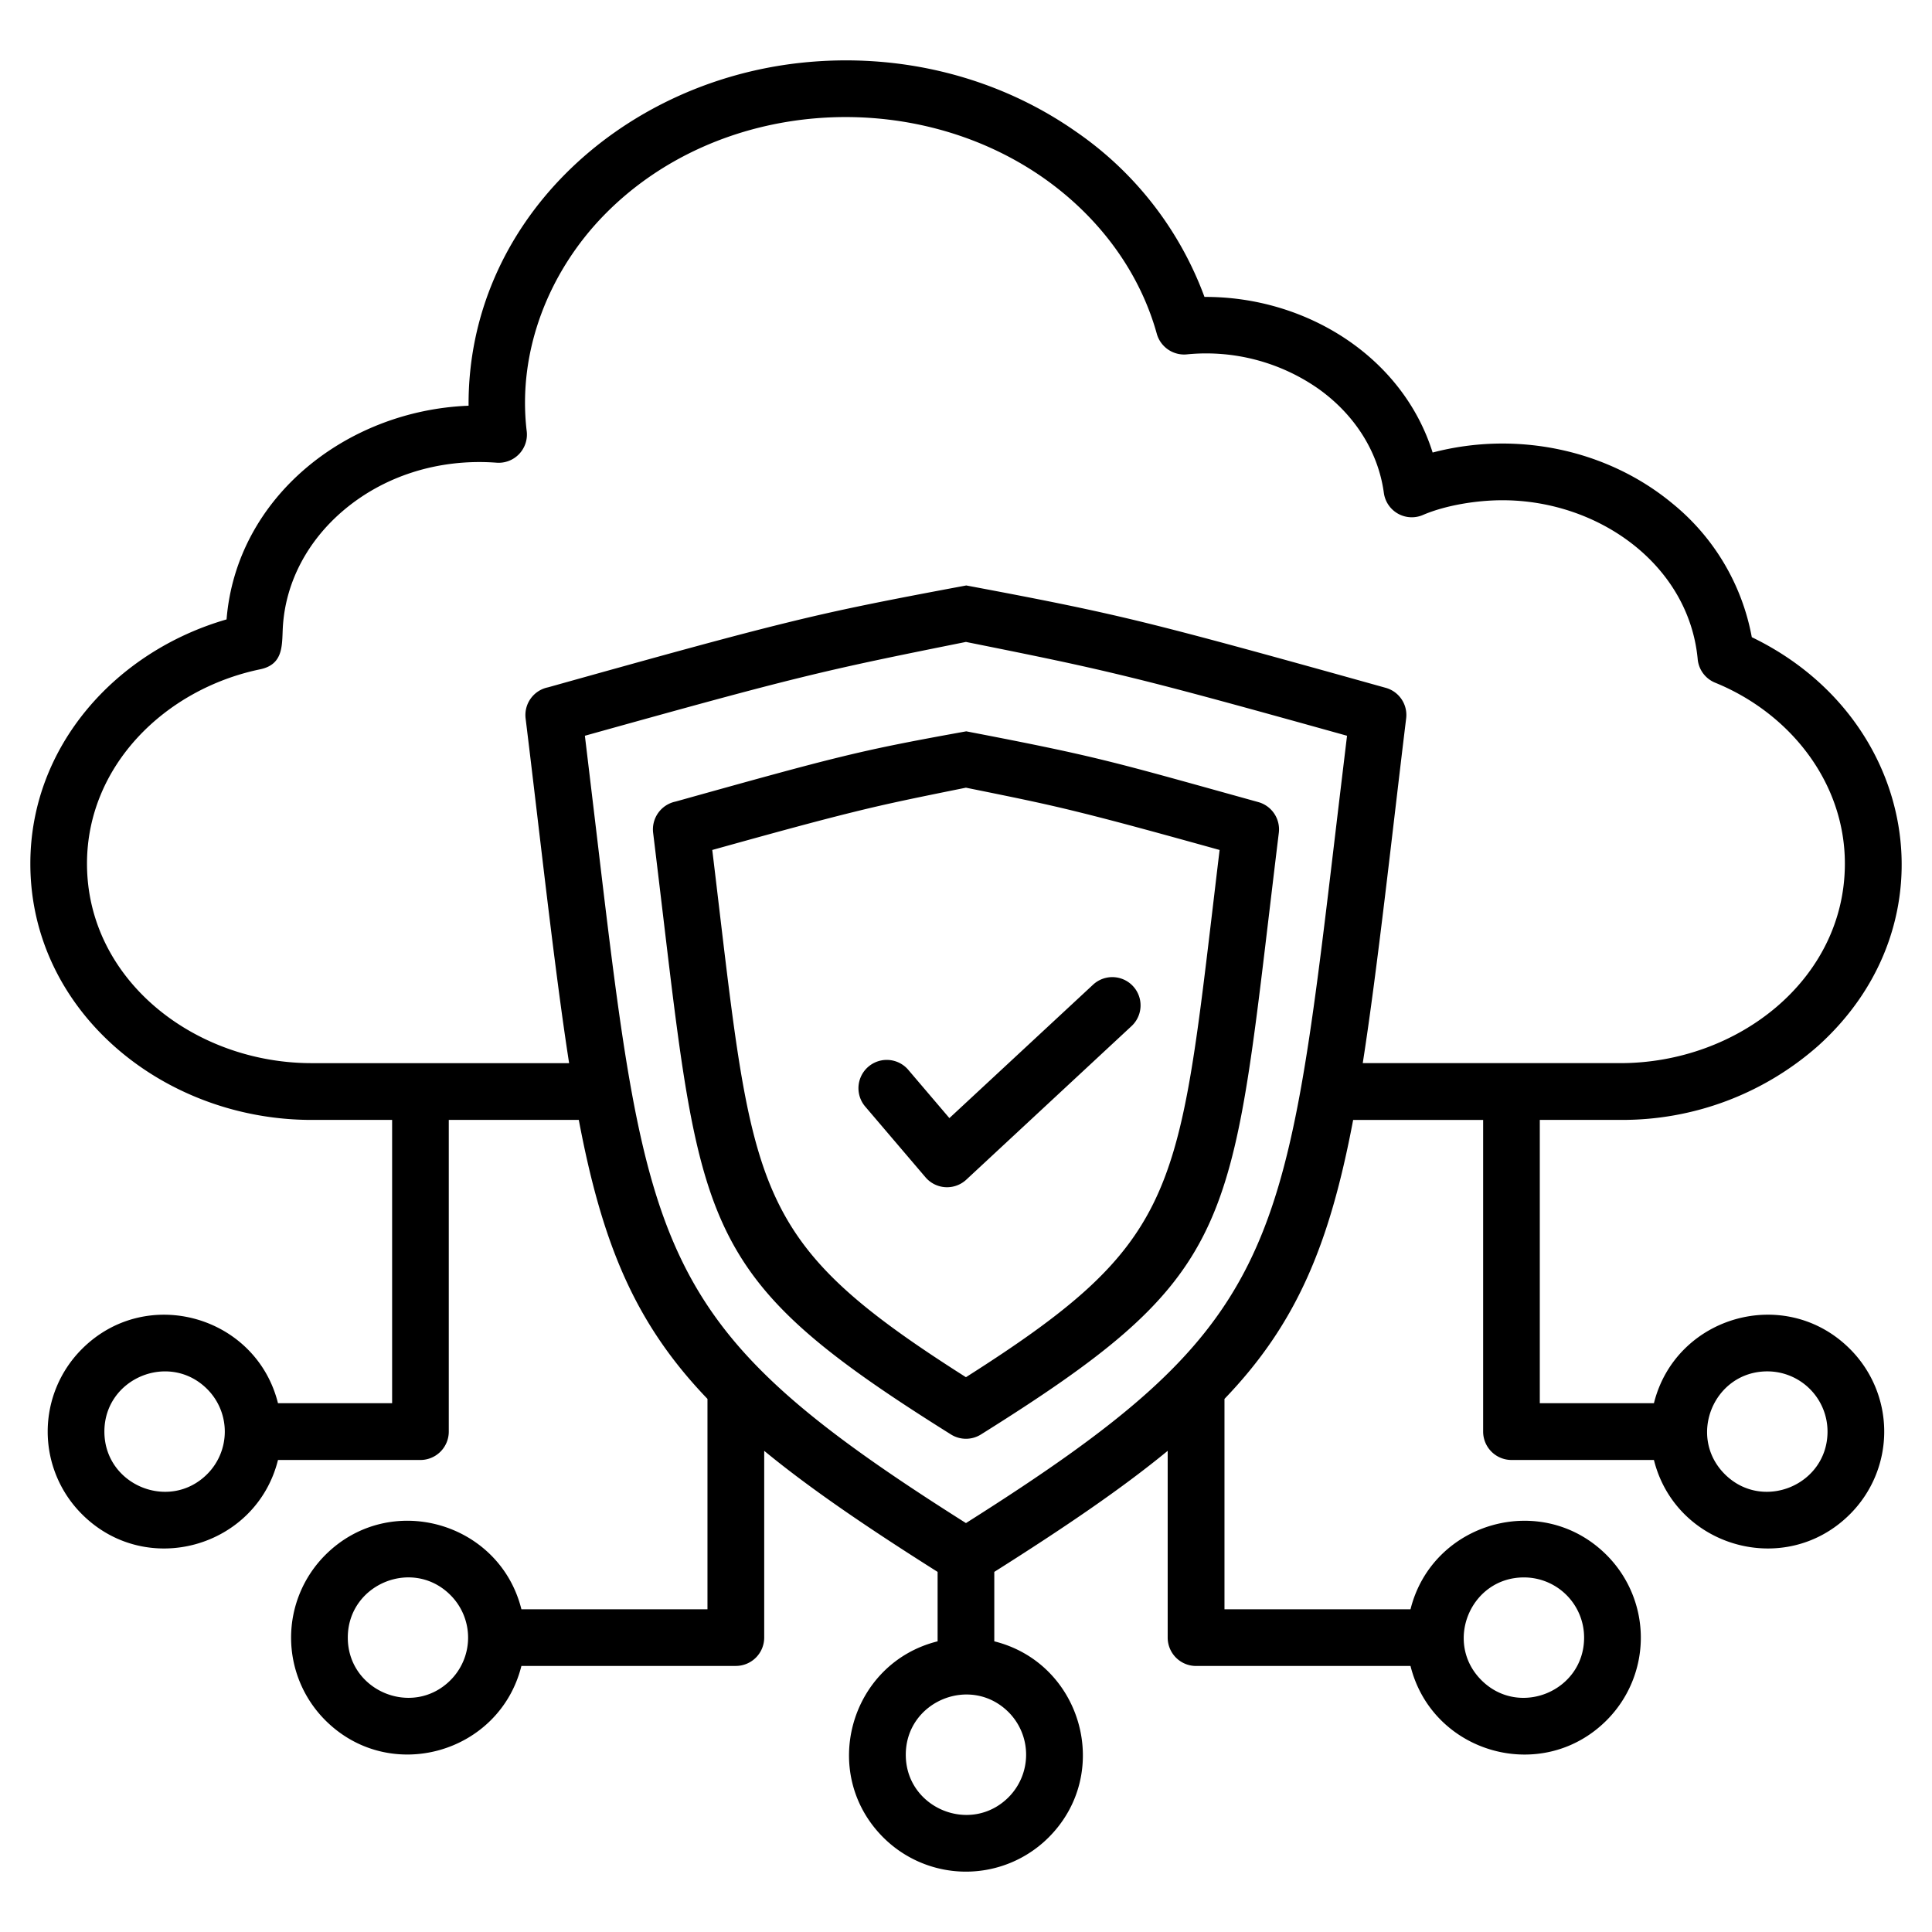
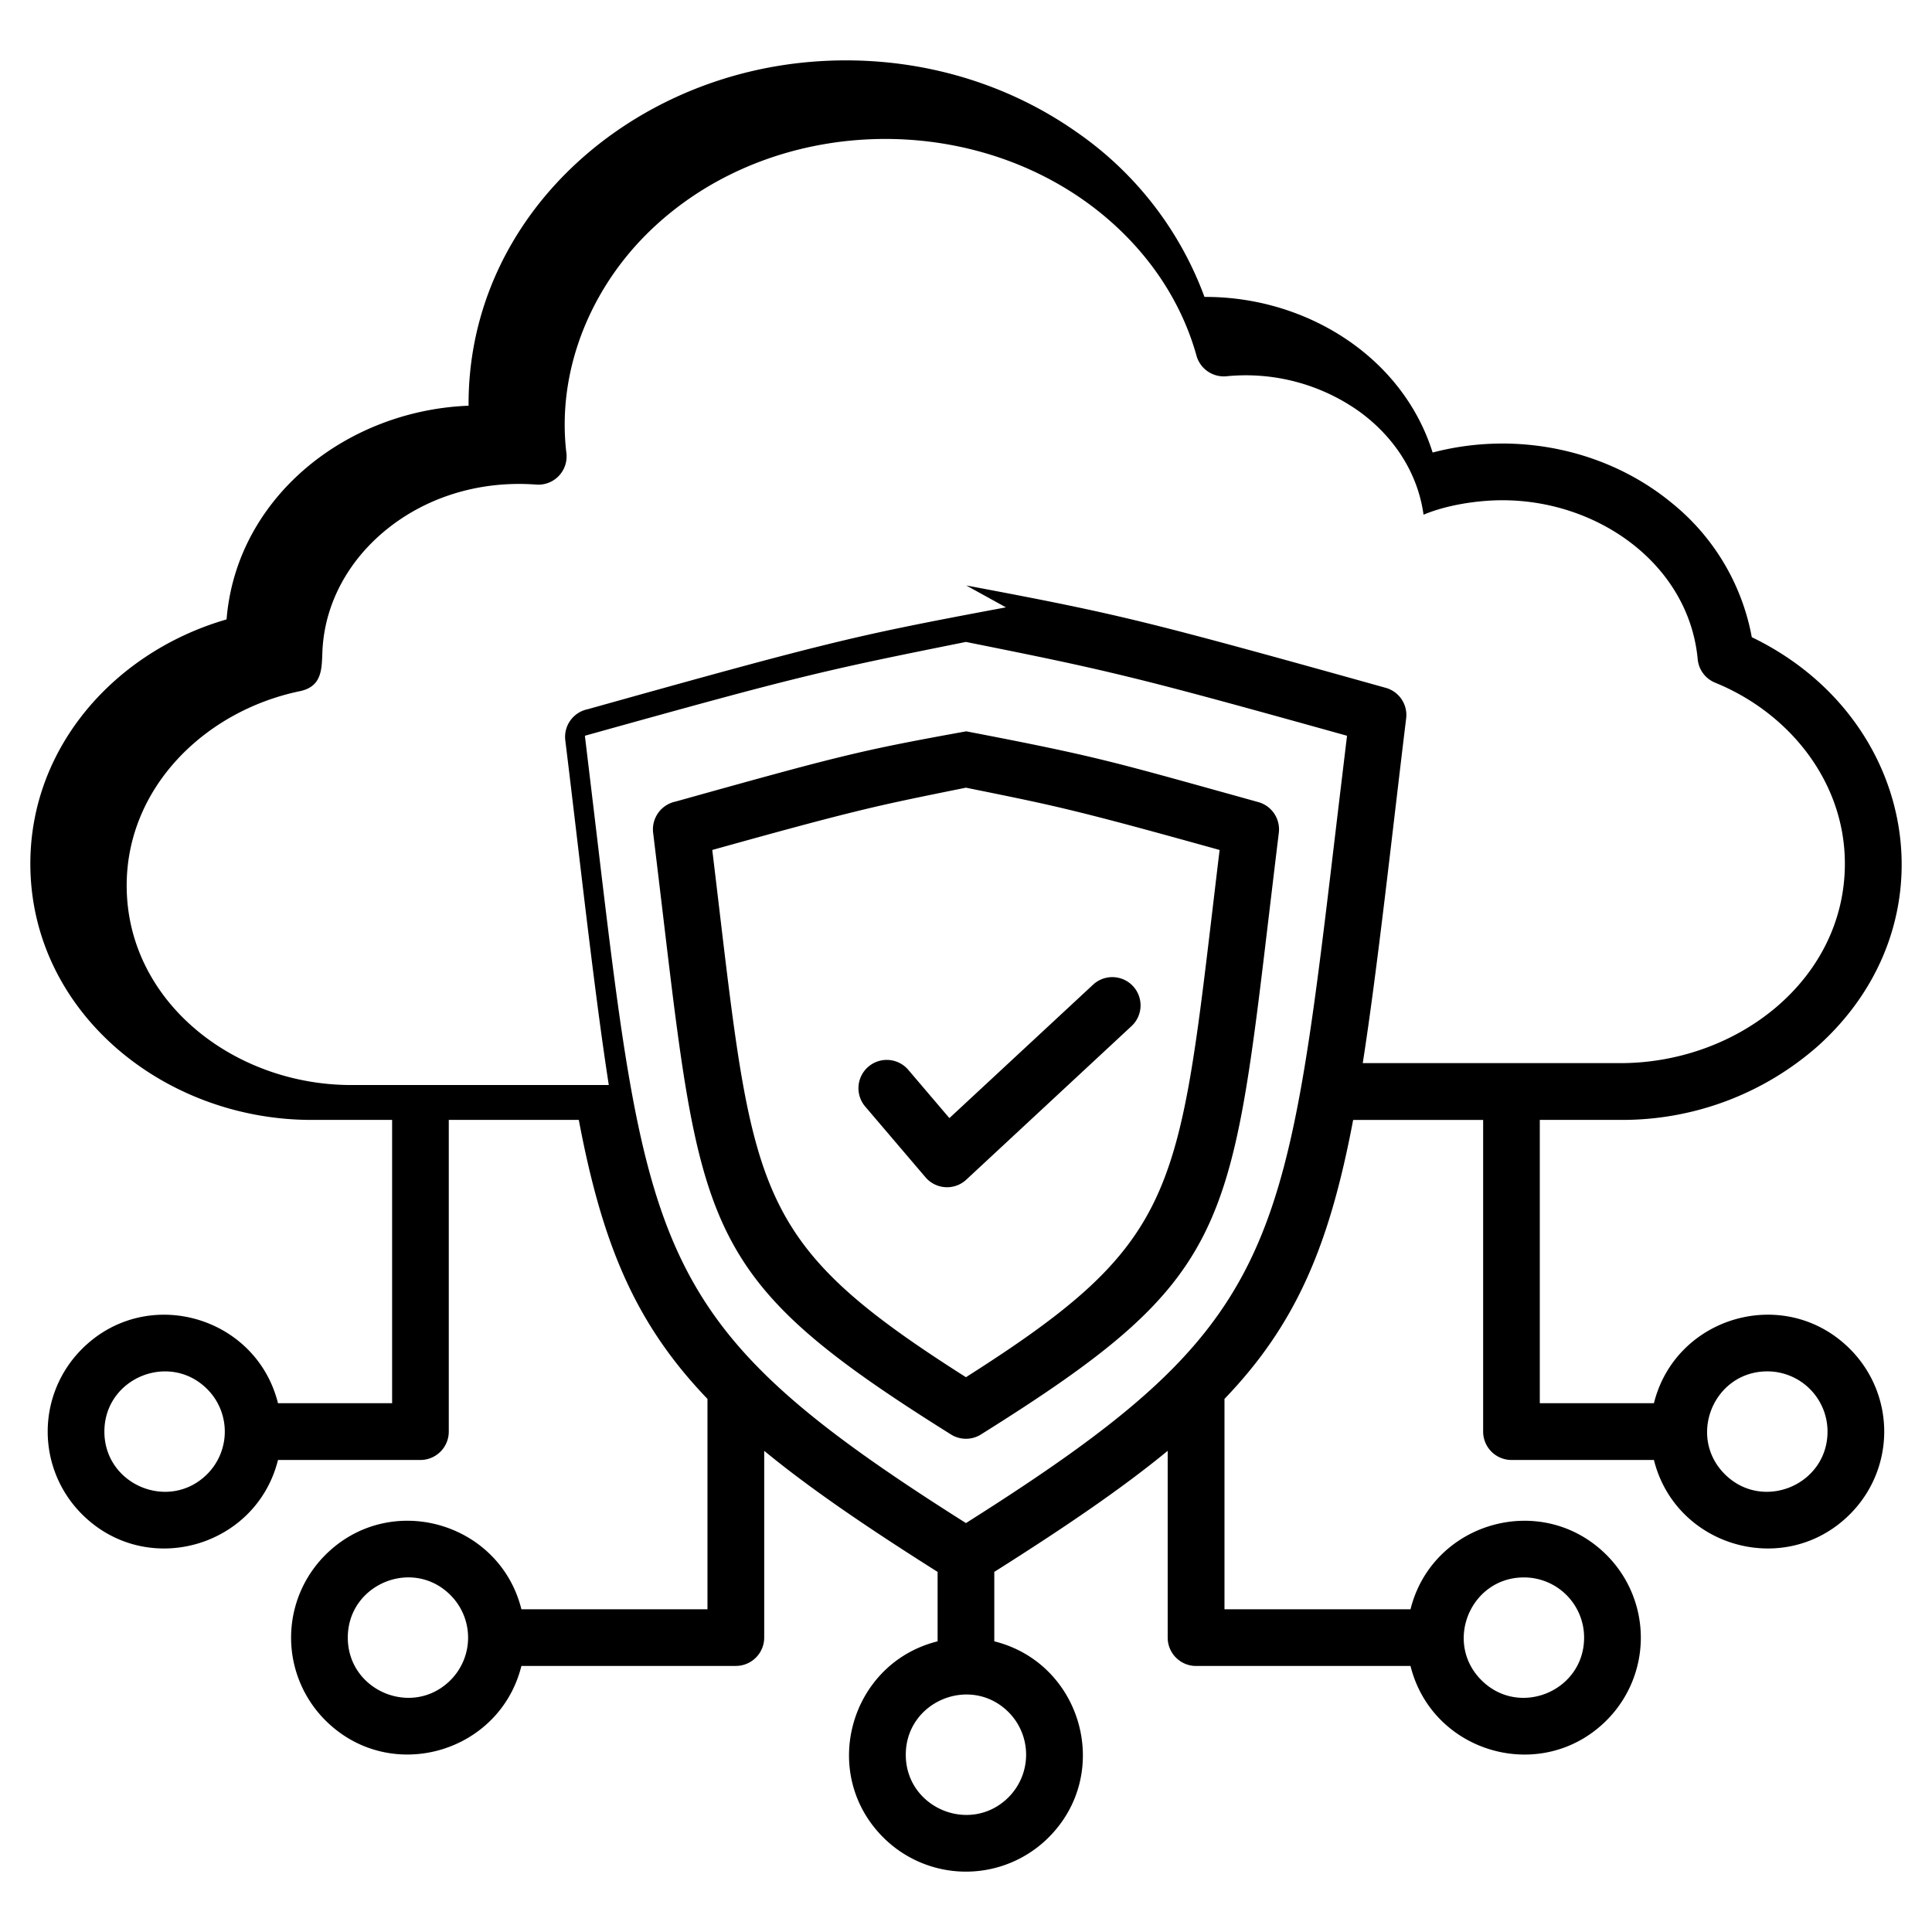
<svg xmlns="http://www.w3.org/2000/svg" id="Layer_1" viewBox="0 0 512 512" data-name="Layer 1">
-   <path d="m153.382 296.789h-34.451v82.586a7.523 7.523 0 0 1 -7.508 7.535h-37.753c-5.777 23.162-34.85 31.469-51.942 14.376a30.932 30.932 0 0 1 0-43.8c17.092-17.086 46.165-8.781 51.942 14.381h30.245v-75.078h-21.326c-39.429 0-74.546-28.86-74.546-67.917 0-31.07 22.6-56.229 52-64.722 2.609-32.3 31.682-55.378 64.136-56.629-.266-48.322 39.723-85.515 87.7-90.84 26.7-2.955 52.768 3.808 73.348 18.264a91.489 91.489 0 0 1 33.972 43.743c26.863-.133 52.475 15.788 60.462 41.24 22.311-5.857 46.3-.746 63.444 13.418a59.527 59.527 0 0 1 21.139 35.516c43.956 21.219 53.78 75.691 17.572 108.3a78.3 78.3 0 0 1 -52.422 19.622h-21.331v75.078h30.245c5.777-23.162 34.85-31.469 51.943-14.377a30.934 30.934 0 0 1 0 43.8c-17.093 17.093-46.166 8.786-51.943-14.376h-37.753a7.522 7.522 0 0 1 -7.507-7.535v-82.585h-34.448c-6.257 33.066-14.989 54.045-34.1 73.933v55.75h49.3c5.776-23.162 34.876-31.472 51.968-14.372a30.98 30.98 0 0 1 0 43.8c-17.092 17.093-46.192 8.786-51.969-14.4h-56.815a7.522 7.522 0 0 1 -7.535-7.508v-49.505c-12.007 9.877-27.023 20.127-45.952 32.081v18.4c23.189 5.778 31.5 34.877 14.4 51.97a31.012 31.012 0 0 1 -43.822 0c-17.093-17.093-8.786-46.192 14.4-51.97v-18.4c-18.929-11.954-33.945-22.2-45.952-32.081v49.493a7.522 7.522 0 0 1 -7.535 7.508h-56.809c-5.777 23.189-34.876 31.5-51.969 14.4a30.98 30.98 0 0 1 0-43.8c17.09-17.088 46.19-8.778 51.969 14.384h49.308v-55.75c-19.116-19.914-27.849-40.867-34.1-73.933zm250.475 121.244c-14.164 0-21.3 17.225-11.262 27.236 10.01 10.01 27.209 2.9 27.209-11.289a15.941 15.941 0 0 0 -15.947-15.947zm64.509-54.605c-14.19 0-21.3 17.225-11.289 27.236s27.236 2.9 27.236-11.289a15.958 15.958 0 0 0 -15.947-15.947zm-201.088 90.307c-10.038-10.011-27.237-2.875-27.237 11.288s17.2 21.3 27.237 11.262a15.989 15.989 0 0 0 0-22.55zm-147.9-31.017c-10.01-10.037-27.209-2.9-27.209 11.262s17.2 21.3 27.209 11.289a15.941 15.941 0 0 0 0-22.551zm-64.478-54.605c-10.011-10.01-27.236-2.9-27.236 11.262 0 14.19 17.225 21.3 27.236 11.289a15.941 15.941 0 0 0 0-22.551zm174.3-74.972a7.5 7.5 0 0 1 11.4-9.744l11 12.912 38.072-35.356a7.488 7.488 0 1 1 10.2 10.969l-43.8 40.708a7.5 7.5 0 0 1 -10.809-.639zm26.863-99.333c35.6 6.843 38.418 7.934 77.368 18.743a7.507 7.507 0 0 1 5.469 8.149c-1.065 8.733-1.89 15.708-2.662 22.178-10.037 84.5-11.475 96.723-76.277 137.271a7.489 7.489 0 0 1 -8.067-.08c-64.669-40.494-66.106-52.768-76.143-137.191-.773-6.47-1.6-13.445-2.663-22.178a7.528 7.528 0 0 1 5.964-8.28c22.017-6.15 33.785-9.4 43.476-11.767 9.665-2.37 17.6-3.967 33.546-6.843zm29.792 21.406c-9.558-2.37-16.986-3.861-29.872-6.47-12.886 2.609-20.314 4.1-29.872 6.47-8.865 2.183-19.275 5-37.353 10.037.64 5.271 1.278 10.7 1.891 15.868 9.078 76.516 10.6 89.082 65.334 123.853 54.738-34.771 56.256-47.337 65.334-123.853.613-5.165 1.252-10.6 1.891-15.868-18.078-5.032-28.488-7.854-37.353-10.037zm-29.792-60.063c22.151 4.153 33.546 6.469 47.55 9.9 14.137 3.488 31.309 8.2 63.6 17.225a7.469 7.469 0 0 1 5.431 8.121c-3.7 30.324-7.561 66.133-11.5 91.345h68.237c31.176 0 59.53-22.2 59.53-52.874 0-21.619-14.643-39.882-34.318-47.923a7.467 7.467 0 0 1 -4.685-6.256c-2.343-24.947-26.171-42.119-51.757-42.119-6.736 0-14.909 1.3-20.9 3.834a7.469 7.469 0 0 1 -10.517-5.8c-1.544-11.262-8.04-20.926-17.278-27.529a51.885 51.885 0 0 0 -34.717-9.185 7.519 7.519 0 0 1 -8.174-5.431c-4.606-16.56-15.362-30.99-29.978-41.267-35.01-24.547-86.261-21.006-116.372 9.691-14.7 14.989-23.109 36.022-20.66 57.161a7.479 7.479 0 0 1 -7.987 8.573c-15.468-1.145-30.085 3.594-40.947 12.992-8.884 7.691-14.741 18.184-15.621 29.925-.373 4.872.532 10.49-6.1 11.848-25.159 5.244-45.846 25.558-45.846 51.49 0 30.67 28.354 52.874 59.53 52.874h68.237c-3.914-25.132-7.8-61.074-11.528-91.345a7.483 7.483 0 0 1 5.963-8.254c31.949-8.945 49.014-13.631 63.1-17.092 14.031-3.461 25.453-5.751 47.71-9.9zm43.982 24.467c-13.951-3.434-24.866-5.644-44.062-9.5-19.2 3.861-30.111 6.071-44.062 9.5-13.232 3.248-28.94 7.561-56.921 15.362 1.038 8.679 2.1 17.492 3.088 25.8 13.392 112.938 15.522 130.8 97.9 182.851 82.374-52.049 84.5-69.913 97.9-182.851.985-8.306 2.05-17.119 3.089-25.8-27.982-7.8-43.69-12.114-56.922-15.362z" />
+   <path d="m153.382 296.789h-34.451v82.586a7.523 7.523 0 0 1 -7.508 7.535h-37.753c-5.777 23.162-34.85 31.469-51.942 14.376a30.932 30.932 0 0 1 0-43.8c17.092-17.086 46.165-8.781 51.942 14.381h30.245v-75.078h-21.326c-39.429 0-74.546-28.86-74.546-67.917 0-31.07 22.6-56.229 52-64.722 2.609-32.3 31.682-55.378 64.136-56.629-.266-48.322 39.723-85.515 87.7-90.84 26.7-2.955 52.768 3.808 73.348 18.264a91.489 91.489 0 0 1 33.972 43.743c26.863-.133 52.475 15.788 60.462 41.24 22.311-5.857 46.3-.746 63.444 13.418a59.527 59.527 0 0 1 21.139 35.516c43.956 21.219 53.78 75.691 17.572 108.3a78.3 78.3 0 0 1 -52.422 19.622h-21.331v75.078h30.245c5.777-23.162 34.85-31.469 51.943-14.377a30.934 30.934 0 0 1 0 43.8c-17.093 17.093-46.166 8.786-51.943-14.376h-37.753a7.522 7.522 0 0 1 -7.507-7.535v-82.585h-34.448c-6.257 33.066-14.989 54.045-34.1 73.933v55.75h49.3c5.776-23.162 34.876-31.472 51.968-14.372a30.98 30.98 0 0 1 0 43.8c-17.092 17.093-46.192 8.786-51.969-14.4h-56.815a7.522 7.522 0 0 1 -7.535-7.508v-49.505c-12.007 9.877-27.023 20.127-45.952 32.081v18.4c23.189 5.778 31.5 34.877 14.4 51.97a31.012 31.012 0 0 1 -43.822 0c-17.093-17.093-8.786-46.192 14.4-51.97v-18.4c-18.929-11.954-33.945-22.2-45.952-32.081v49.493a7.522 7.522 0 0 1 -7.535 7.508h-56.809c-5.777 23.189-34.876 31.5-51.969 14.4a30.98 30.98 0 0 1 0-43.8c17.09-17.088 46.19-8.778 51.969 14.384h49.308v-55.75c-19.116-19.914-27.849-40.867-34.1-73.933zm250.475 121.244c-14.164 0-21.3 17.225-11.262 27.236 10.01 10.01 27.209 2.9 27.209-11.289a15.941 15.941 0 0 0 -15.947-15.947zm64.509-54.605c-14.19 0-21.3 17.225-11.289 27.236s27.236 2.9 27.236-11.289a15.958 15.958 0 0 0 -15.947-15.947zm-201.088 90.307c-10.038-10.011-27.237-2.875-27.237 11.288s17.2 21.3 27.237 11.262a15.989 15.989 0 0 0 0-22.55zm-147.9-31.017c-10.01-10.037-27.209-2.9-27.209 11.262s17.2 21.3 27.209 11.289a15.941 15.941 0 0 0 0-22.551zm-64.478-54.605c-10.011-10.01-27.236-2.9-27.236 11.262 0 14.19 17.225 21.3 27.236 11.289a15.941 15.941 0 0 0 0-22.551zm174.3-74.972a7.5 7.5 0 0 1 11.4-9.744l11 12.912 38.072-35.356a7.488 7.488 0 1 1 10.2 10.969l-43.8 40.708a7.5 7.5 0 0 1 -10.809-.639zm26.863-99.333c35.6 6.843 38.418 7.934 77.368 18.743a7.507 7.507 0 0 1 5.469 8.149c-1.065 8.733-1.89 15.708-2.662 22.178-10.037 84.5-11.475 96.723-76.277 137.271a7.489 7.489 0 0 1 -8.067-.08c-64.669-40.494-66.106-52.768-76.143-137.191-.773-6.47-1.6-13.445-2.663-22.178a7.528 7.528 0 0 1 5.964-8.28c22.017-6.15 33.785-9.4 43.476-11.767 9.665-2.37 17.6-3.967 33.546-6.843zm29.792 21.406c-9.558-2.37-16.986-3.861-29.872-6.47-12.886 2.609-20.314 4.1-29.872 6.47-8.865 2.183-19.275 5-37.353 10.037.64 5.271 1.278 10.7 1.891 15.868 9.078 76.516 10.6 89.082 65.334 123.853 54.738-34.771 56.256-47.337 65.334-123.853.613-5.165 1.252-10.6 1.891-15.868-18.078-5.032-28.488-7.854-37.353-10.037zm-29.792-60.063c22.151 4.153 33.546 6.469 47.55 9.9 14.137 3.488 31.309 8.2 63.6 17.225a7.469 7.469 0 0 1 5.431 8.121c-3.7 30.324-7.561 66.133-11.5 91.345h68.237c31.176 0 59.53-22.2 59.53-52.874 0-21.619-14.643-39.882-34.318-47.923a7.467 7.467 0 0 1 -4.685-6.256c-2.343-24.947-26.171-42.119-51.757-42.119-6.736 0-14.909 1.3-20.9 3.834c-1.544-11.262-8.04-20.926-17.278-27.529a51.885 51.885 0 0 0 -34.717-9.185 7.519 7.519 0 0 1 -8.174-5.431c-4.606-16.56-15.362-30.99-29.978-41.267-35.01-24.547-86.261-21.006-116.372 9.691-14.7 14.989-23.109 36.022-20.66 57.161a7.479 7.479 0 0 1 -7.987 8.573c-15.468-1.145-30.085 3.594-40.947 12.992-8.884 7.691-14.741 18.184-15.621 29.925-.373 4.872.532 10.49-6.1 11.848-25.159 5.244-45.846 25.558-45.846 51.49 0 30.67 28.354 52.874 59.53 52.874h68.237c-3.914-25.132-7.8-61.074-11.528-91.345a7.483 7.483 0 0 1 5.963-8.254c31.949-8.945 49.014-13.631 63.1-17.092 14.031-3.461 25.453-5.751 47.71-9.9zm43.982 24.467c-13.951-3.434-24.866-5.644-44.062-9.5-19.2 3.861-30.111 6.071-44.062 9.5-13.232 3.248-28.94 7.561-56.921 15.362 1.038 8.679 2.1 17.492 3.088 25.8 13.392 112.938 15.522 130.8 97.9 182.851 82.374-52.049 84.5-69.913 97.9-182.851.985-8.306 2.05-17.119 3.089-25.8-27.982-7.8-43.69-12.114-56.922-15.362z" />
</svg>